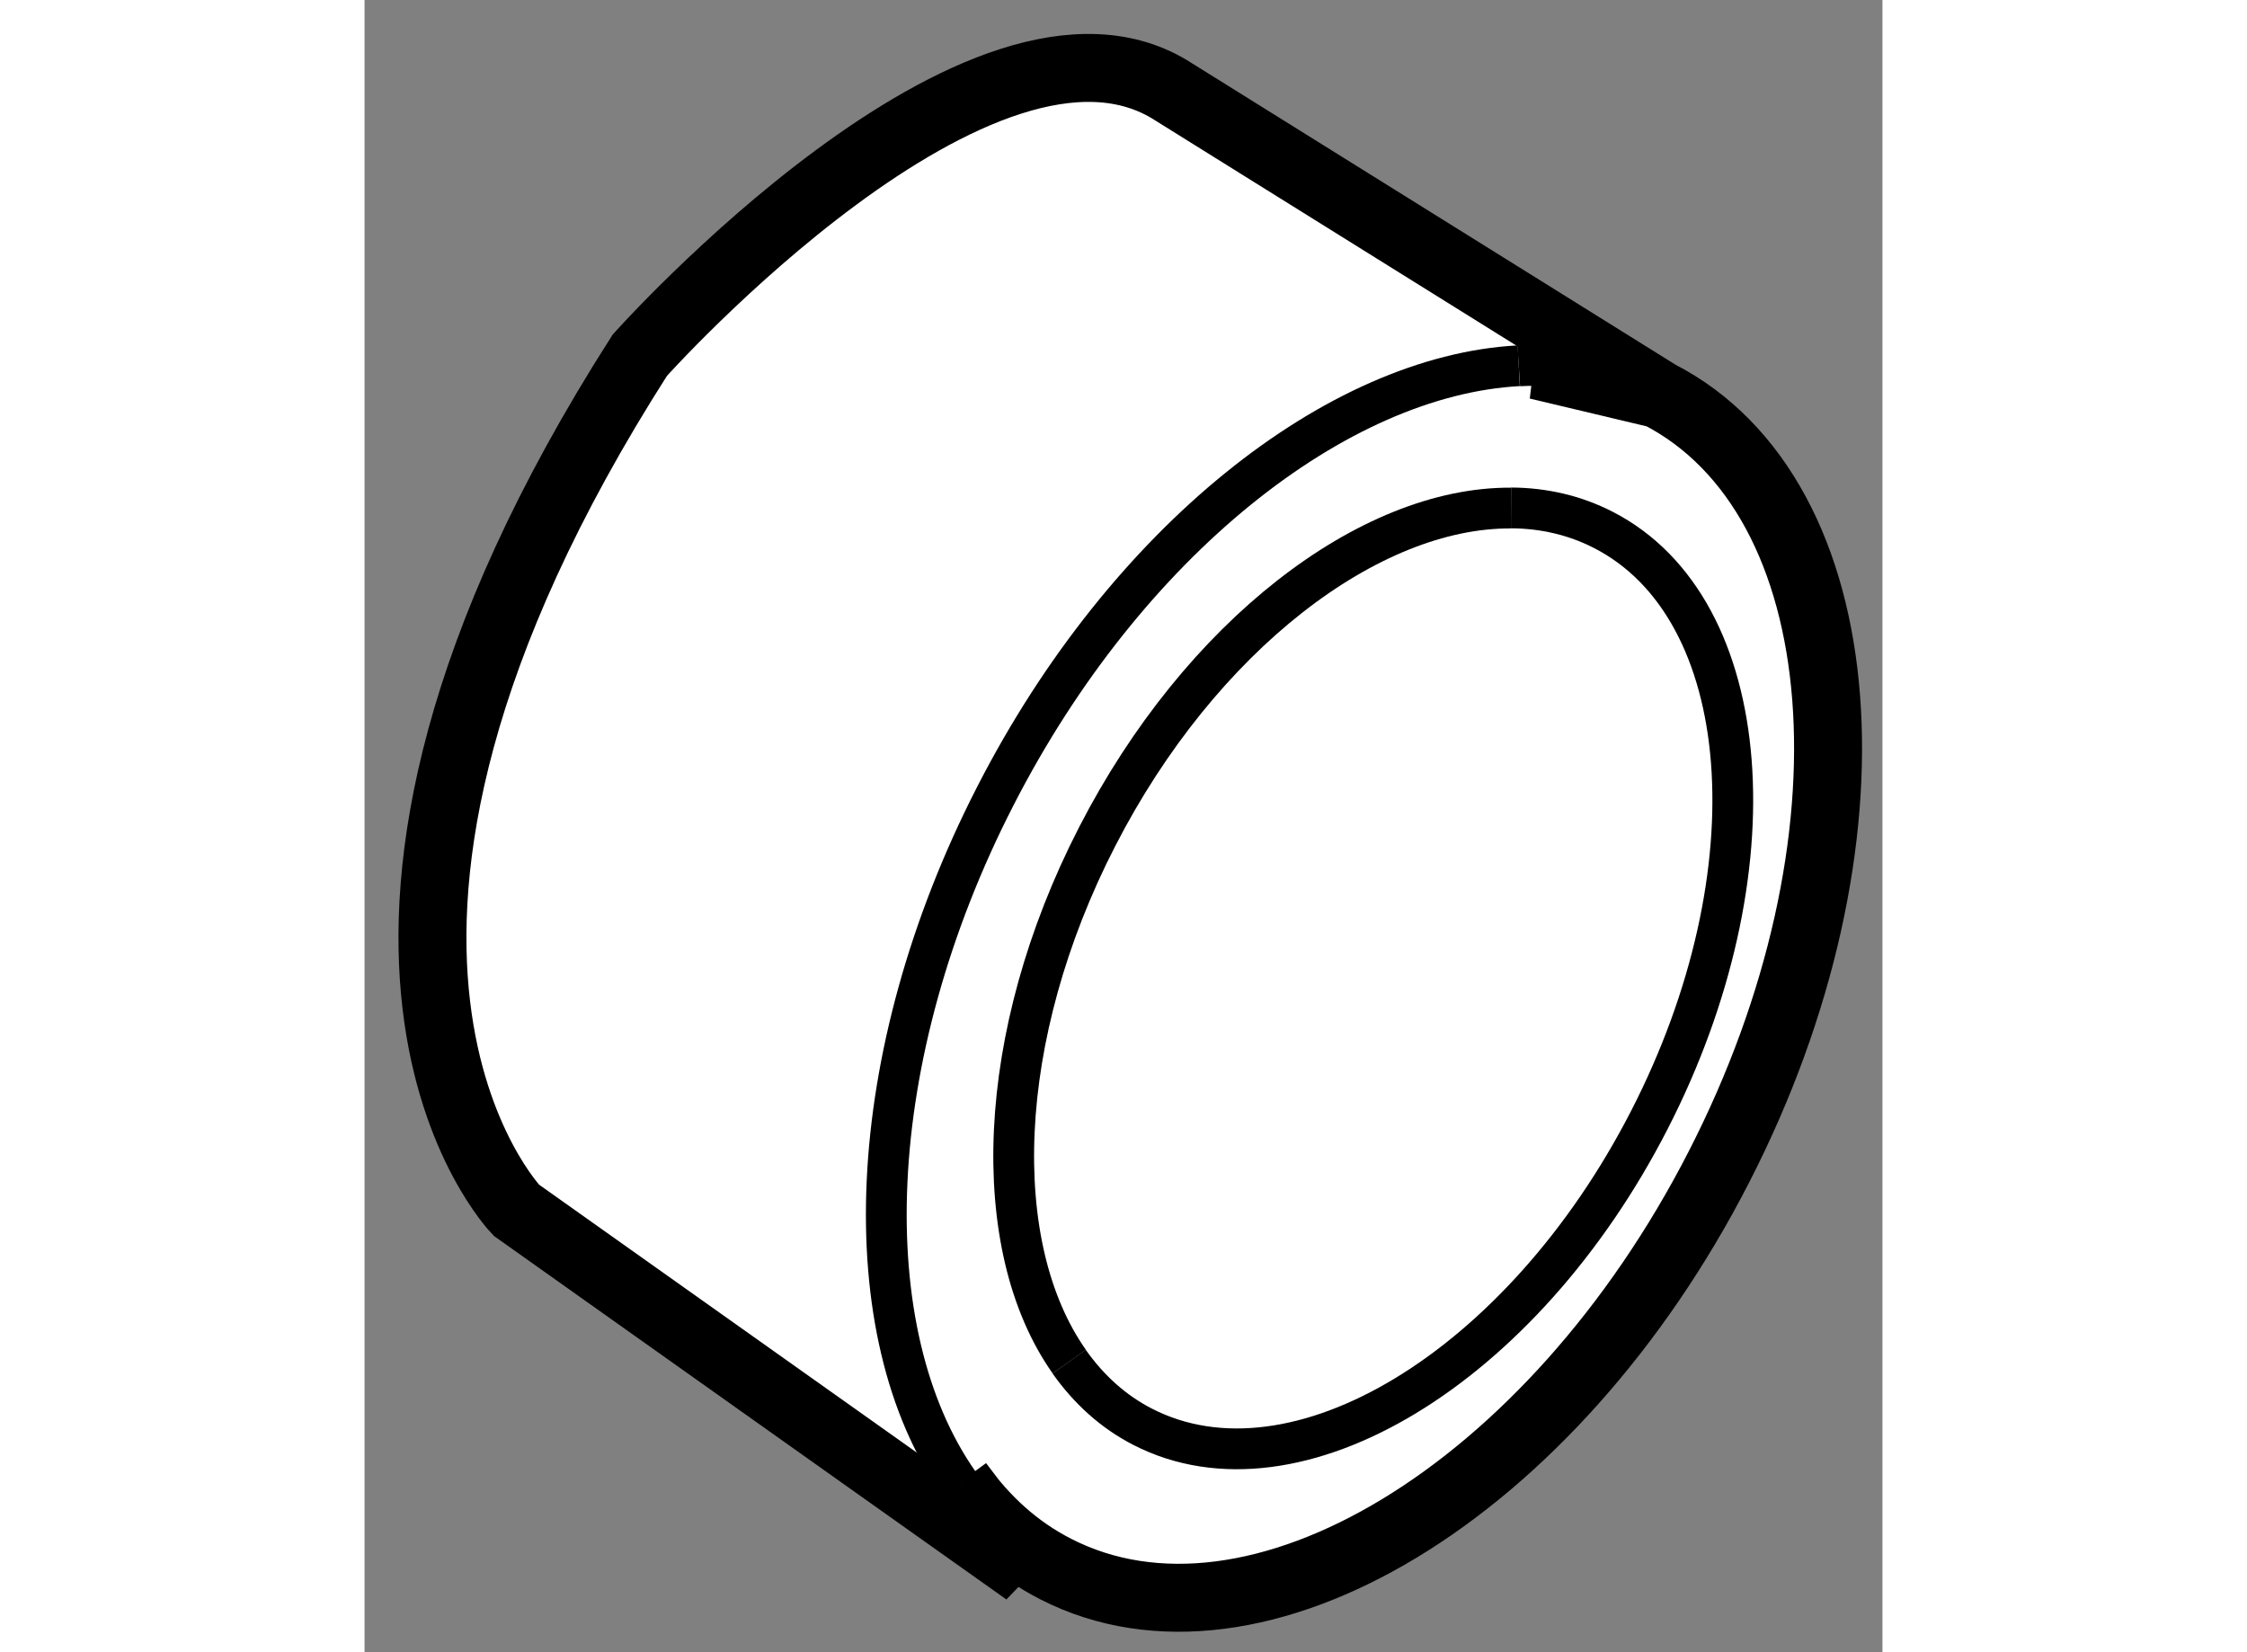
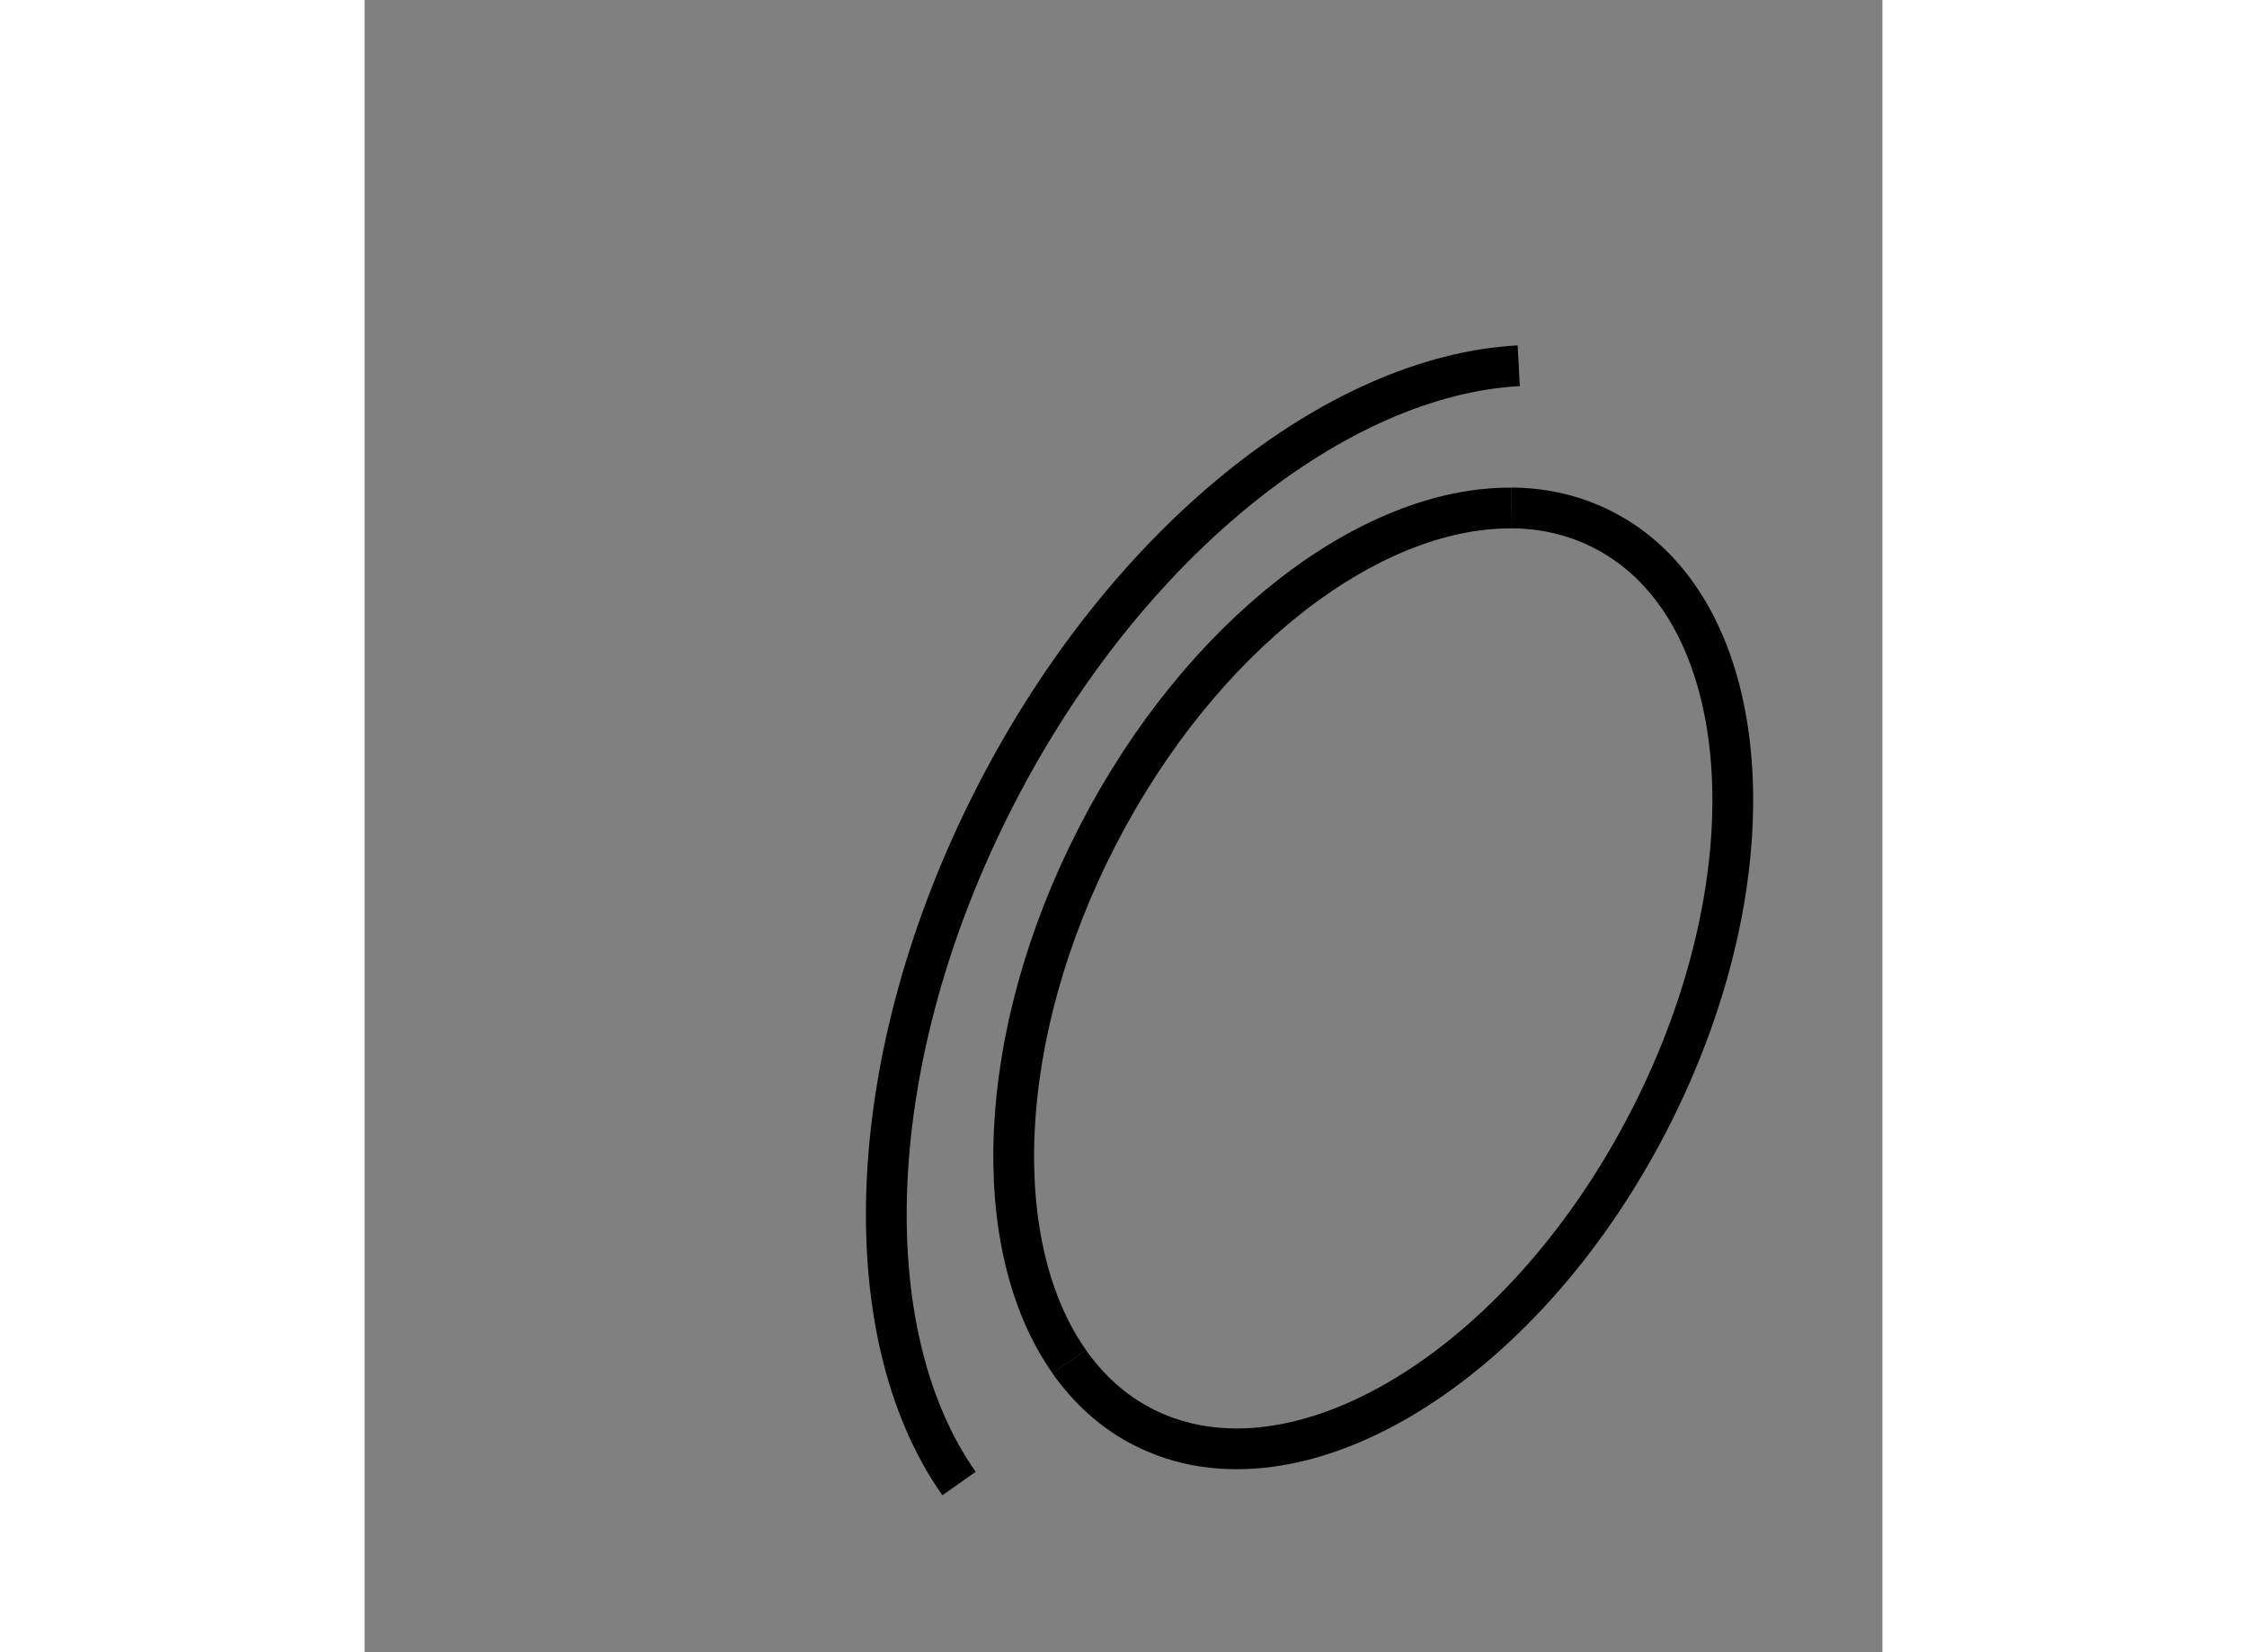
<svg xmlns="http://www.w3.org/2000/svg" version="1.1" x="0px" y="0px" width="244.8px" height="180px" viewBox="40.905 66.66 11.168 12.156" enable-background="new 0 0 244.8 180" xml:space="preserve">
  <rect x="40.905" y="66.66" width="11.168" height="12.156" fill="#808080" stroke="none" />
  <g>
-     <path fill="#FFFFFF" stroke="#000000" stroke-width="0.5" d="M45.772,78.224l-3.75-2.66c0,0-1.874-1.936,0.908-6.29    c0,0,2.539-2.842,3.931-1.936l3.566,2.223l-0.891-0.212c0.314,0.002,0.615,0.07,0.891,0.212c1.47,0.754,1.667,3.301,0.442,5.686    c-1.225,2.389-3.41,3.71-4.879,2.957c-0.286-0.146-0.522-0.361-0.711-0.628L45.772,78.224z" />
-     <path fill="none" stroke="#000000" stroke-width="0.3" d="M49.397,69.352c0.046-0.003,0.093-0.004,0.139-0.003" />
    <path fill="none" stroke="#000000" stroke-width="0.3" d="M45.279,77.575c-0.782-1.11-0.719-3.137,0.268-5.06    c0.961-1.874,2.515-3.093,3.85-3.164" />
    <path fill="none" stroke="#000000" stroke-width="0.3" d="M49.34,70.397c0.24,0.001,0.47,0.054,0.68,0.162    c1.123,0.576,1.274,2.52,0.337,4.343c-0.935,1.821-2.603,2.832-3.726,2.256c-0.217-0.111-0.397-0.275-0.542-0.48" />
    <path fill="none" stroke="#000000" stroke-width="0.3" d="M46.09,76.678c-0.597-0.847-0.55-2.394,0.205-3.862    c0.76-1.48,2.004-2.425,3.045-2.418" />
  </g>
</svg>